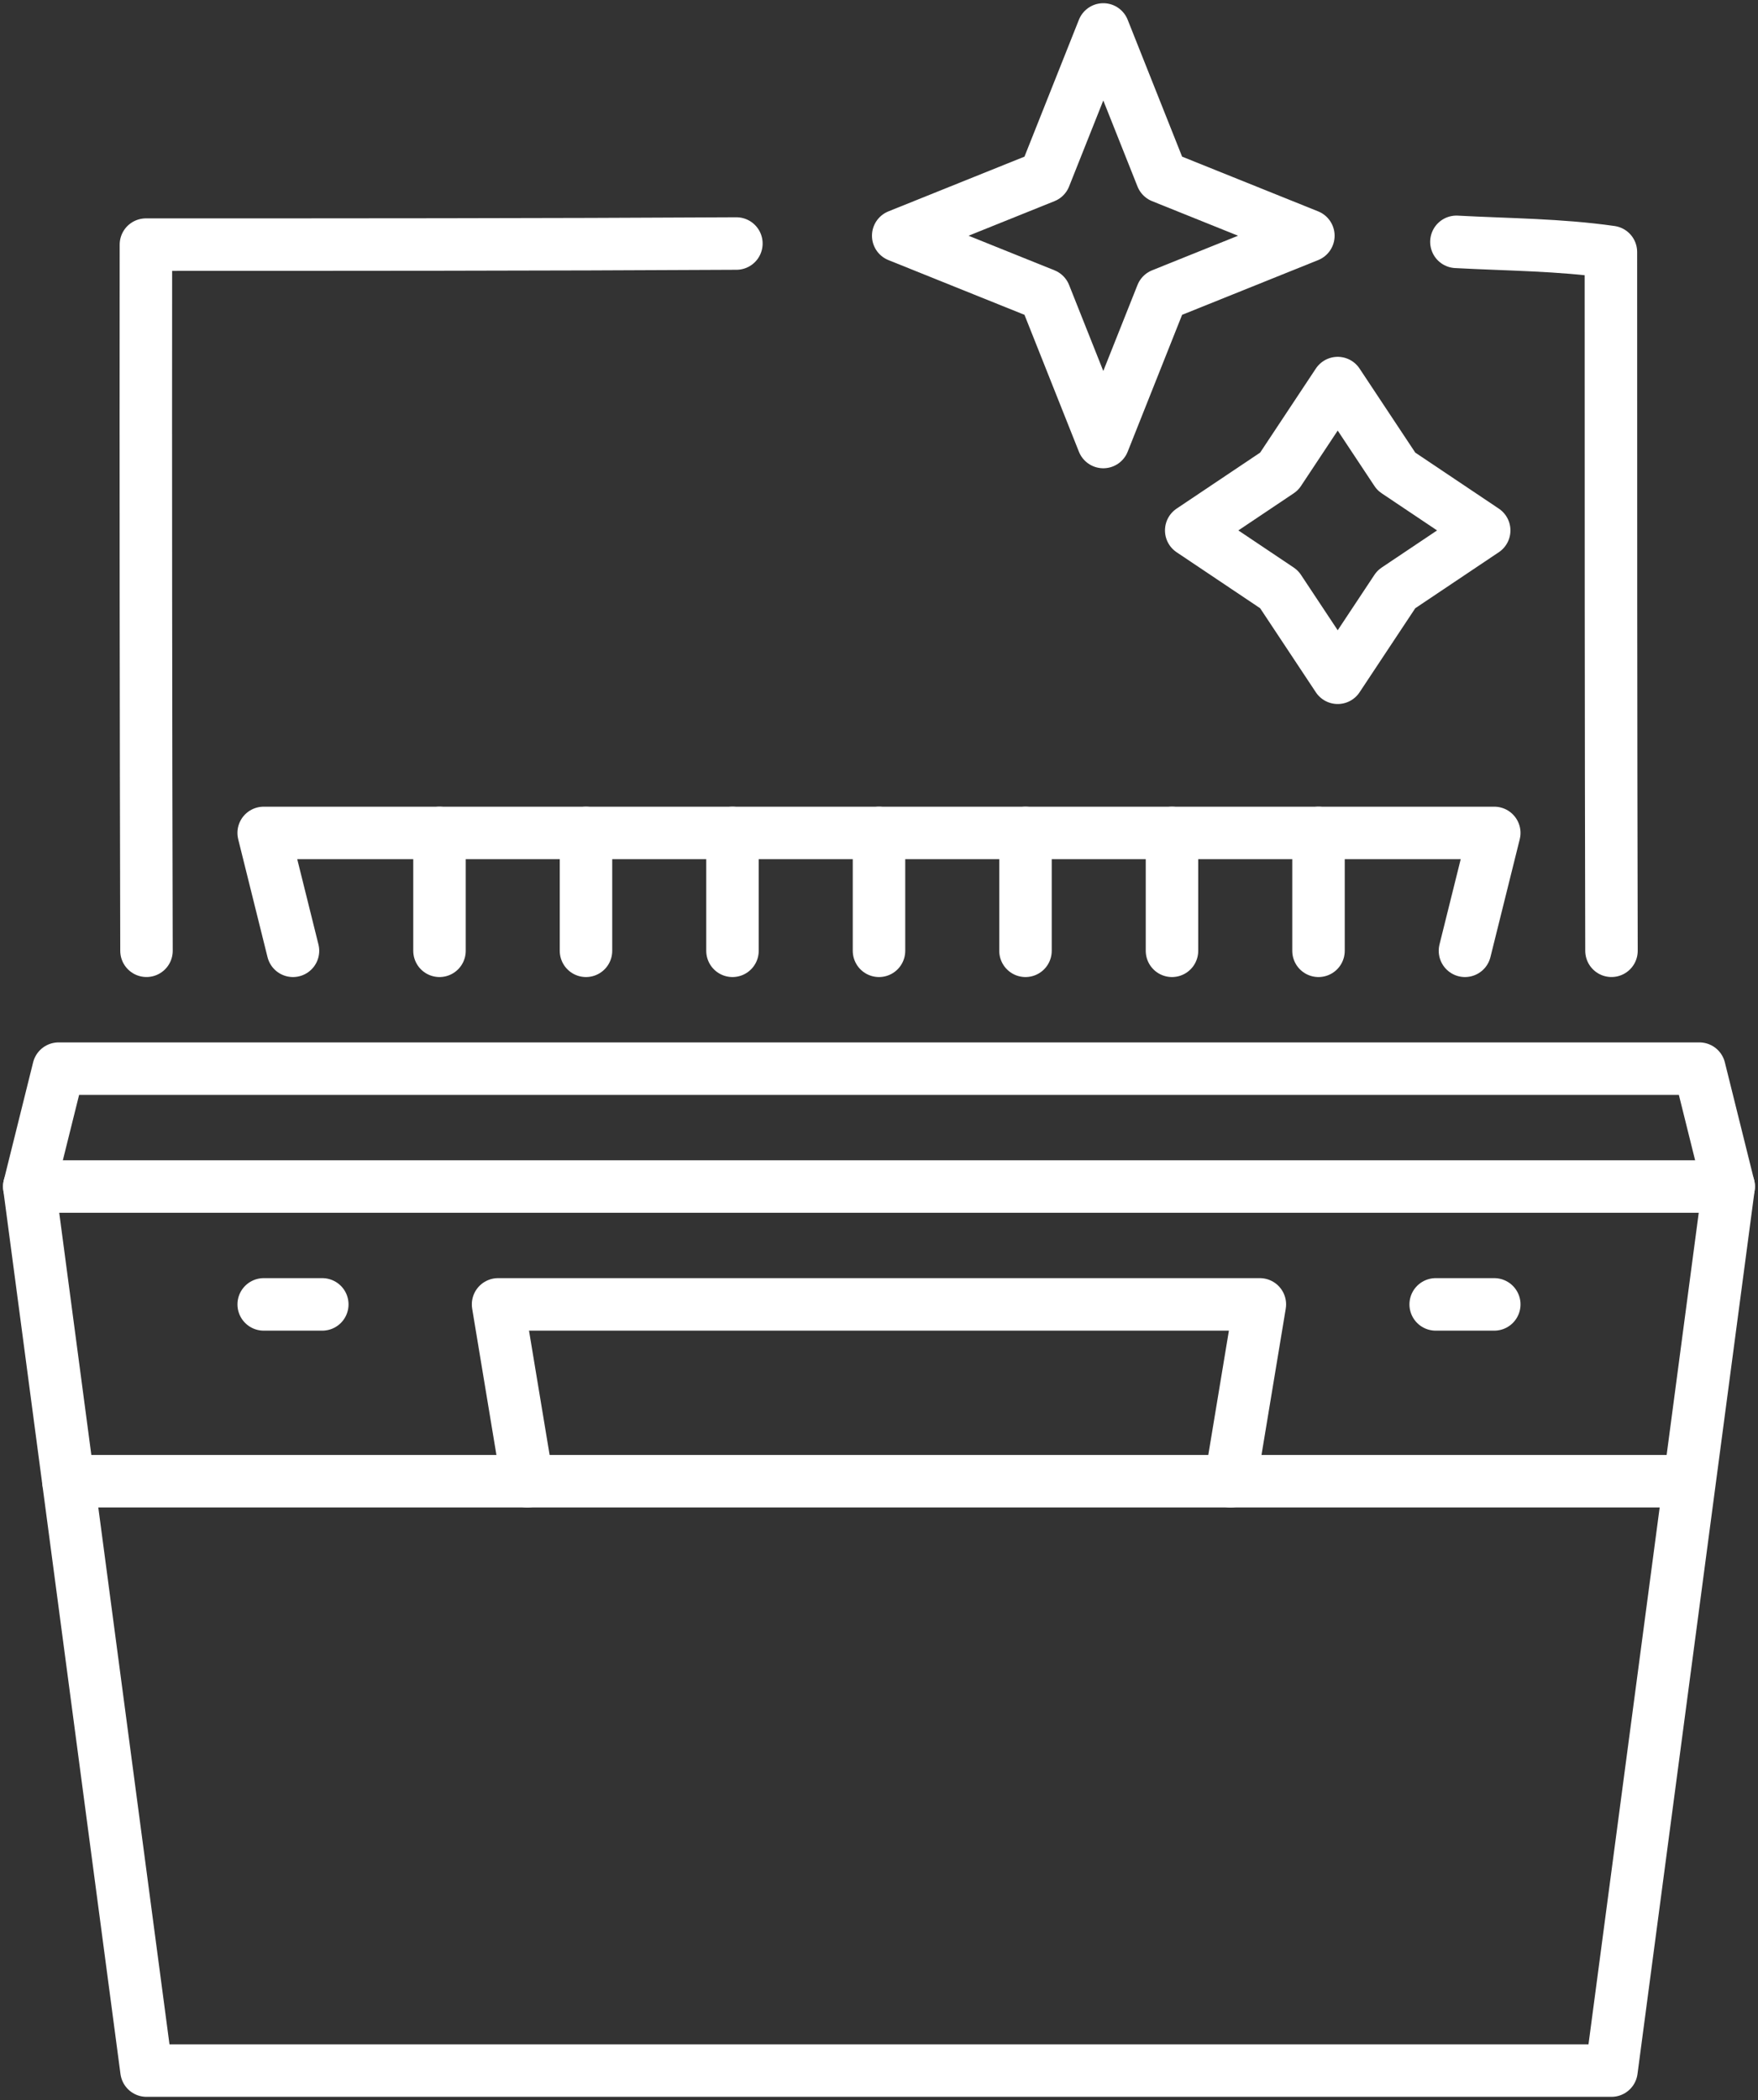
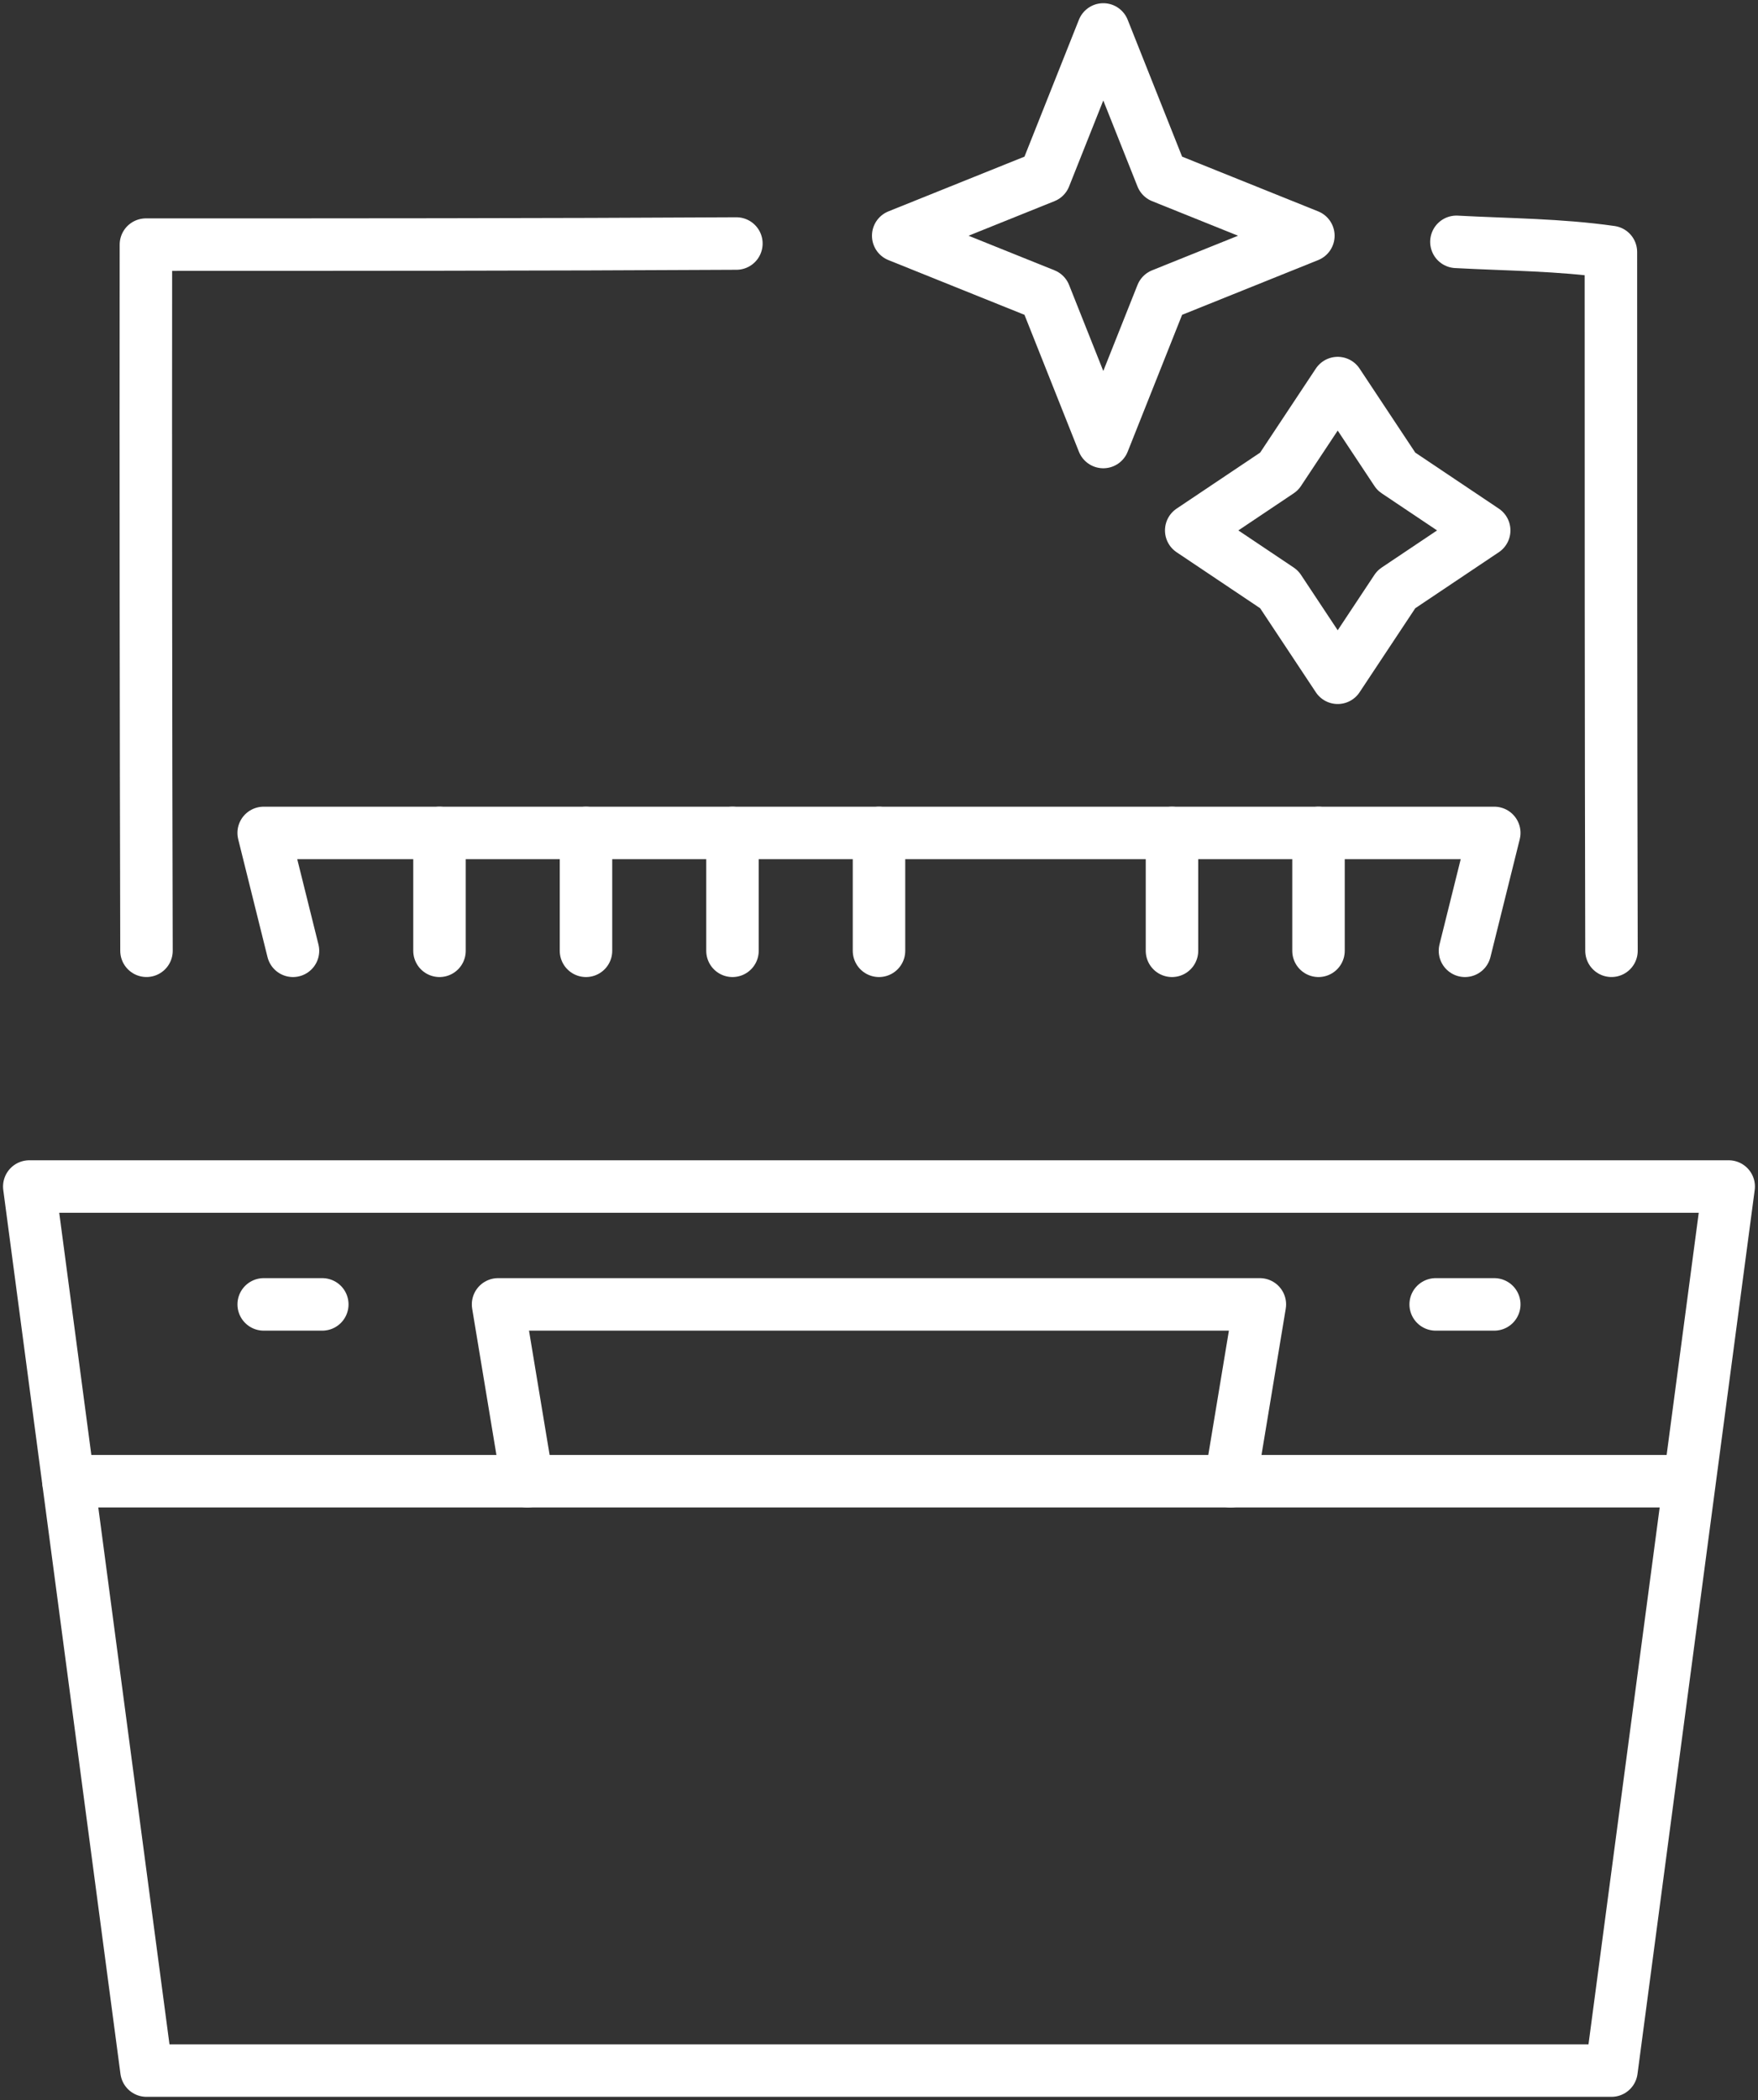
<svg xmlns="http://www.w3.org/2000/svg" fill="none" height="80" viewBox="0 0 67 80" width="67">
  <rect x="0" y="0" width="67" height="80" fill="#333333" stroke="none" />
  <clipPath id="a">
    <path d="m0 0h67v80h-67z" />
  </clipPath>
  <g clip-path="url(#a)" stroke="#fff" stroke-linecap="round" stroke-linejoin="round" stroke-width="2">
    <path d="m5.583 78.877h55.833l4.467-33.677h-64.767z" />
    <path d="m2.607 56.426h61.417" />
    <path d="m20.099 56.426-1.117-6.736h29.033l-1.117 6.736" />
    <path d="m10.05 49.69h2.233" />
    <path d="m54.716 49.69h2.233" />
-     <path d="m1.116 45.2 1.117-4.49h62.533l1.117 4.49" />
    <path d="m55.506 9.213c1.979.107 3.933.107 5.888.387 0 8.981 0 17.68.022 26.619" />
    <path d="m5.583 36.219c-.022-8.938-.03-17.904-.022-26.9 7.537 0 15.075-0 22.504-.042" />
    <path d="m11.166 36.22-1.117-4.49h46.9l-1.117 4.49" />
    <path d="m16.75 36.22v-4.49" />
    <path d="m22.333 36.22v-4.49" />
    <path d="m27.916 36.22v-4.49" />
    <path d="m33.5 36.22v-4.49" />
-     <path d="m39.083 36.22v-4.49" />
    <path d="m44.666 36.22v-4.49" />
    <path d="m50.25 36.22v-4.49" />
    <path d="m53.215 17.961-2.233-3.368-2.233 3.368-3.35 2.245 3.35 2.245 2.233 3.368 2.233-3.368 3.35-2.245z" />
    <path d="m44.281 6.735-2.233-5.613-2.233 5.613-5.583 2.245 5.583 2.245 2.233 5.613 2.233-5.613 5.583-2.245z" />
  </g>
</svg>